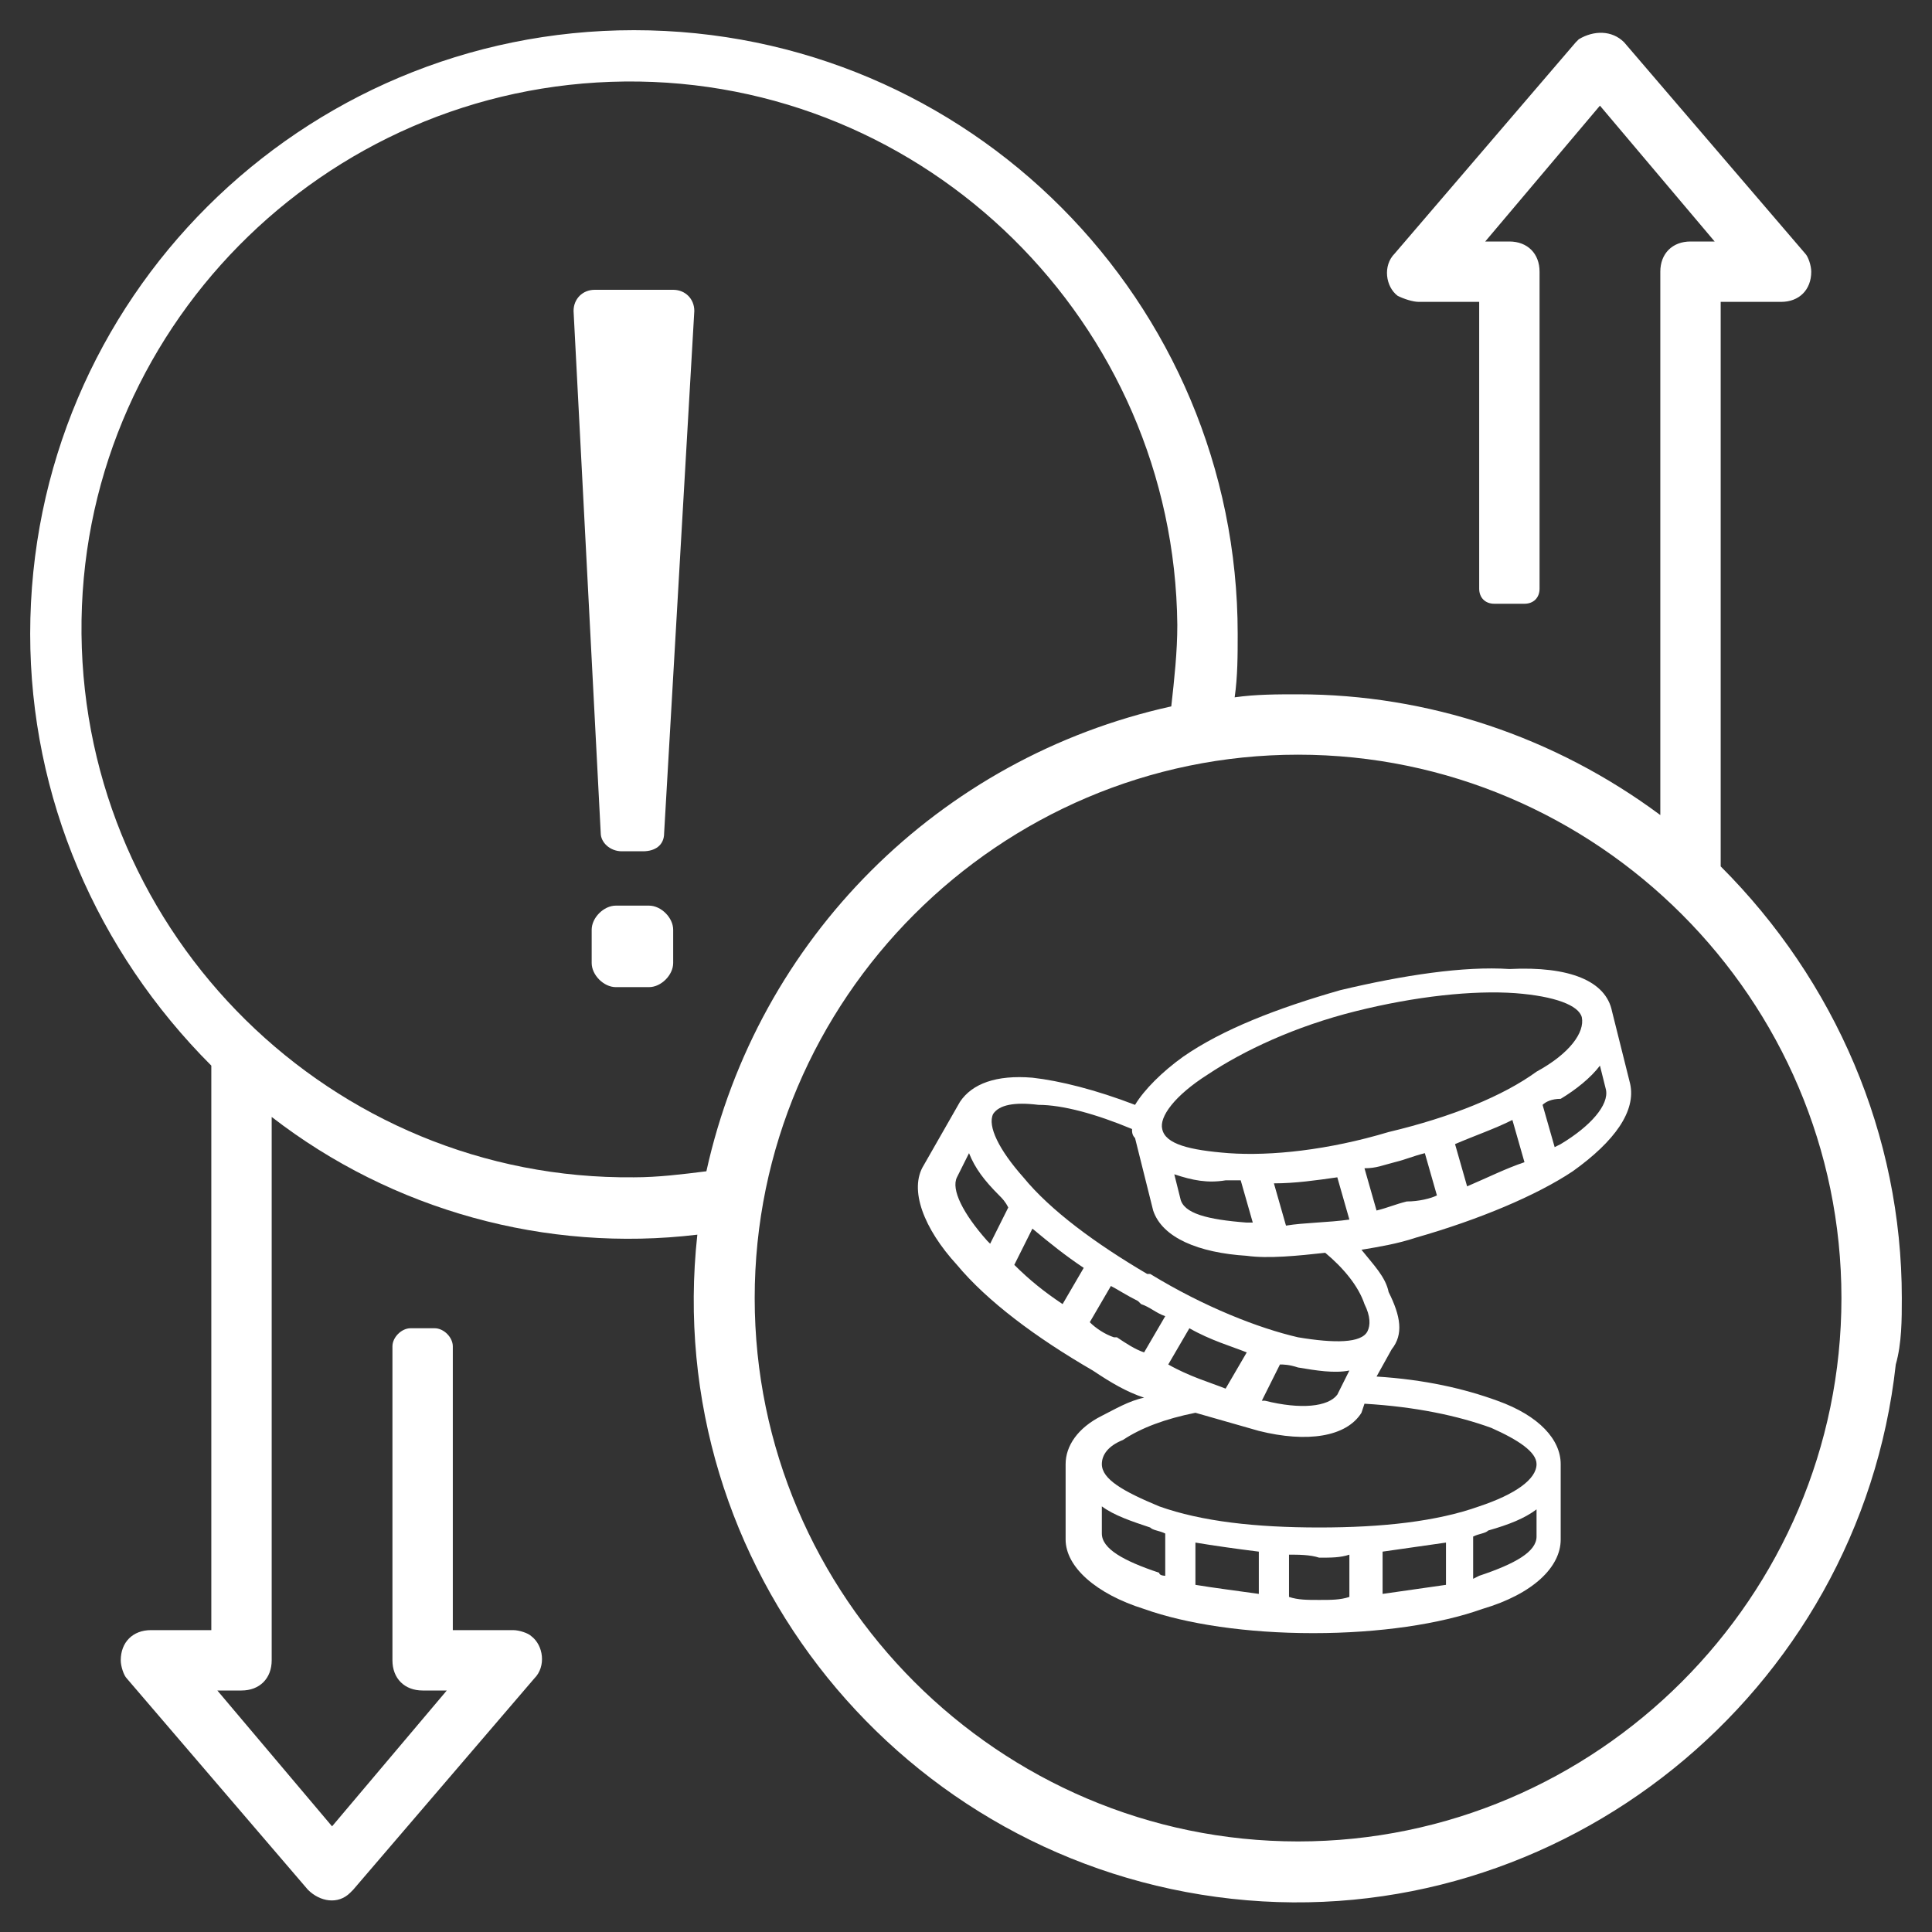
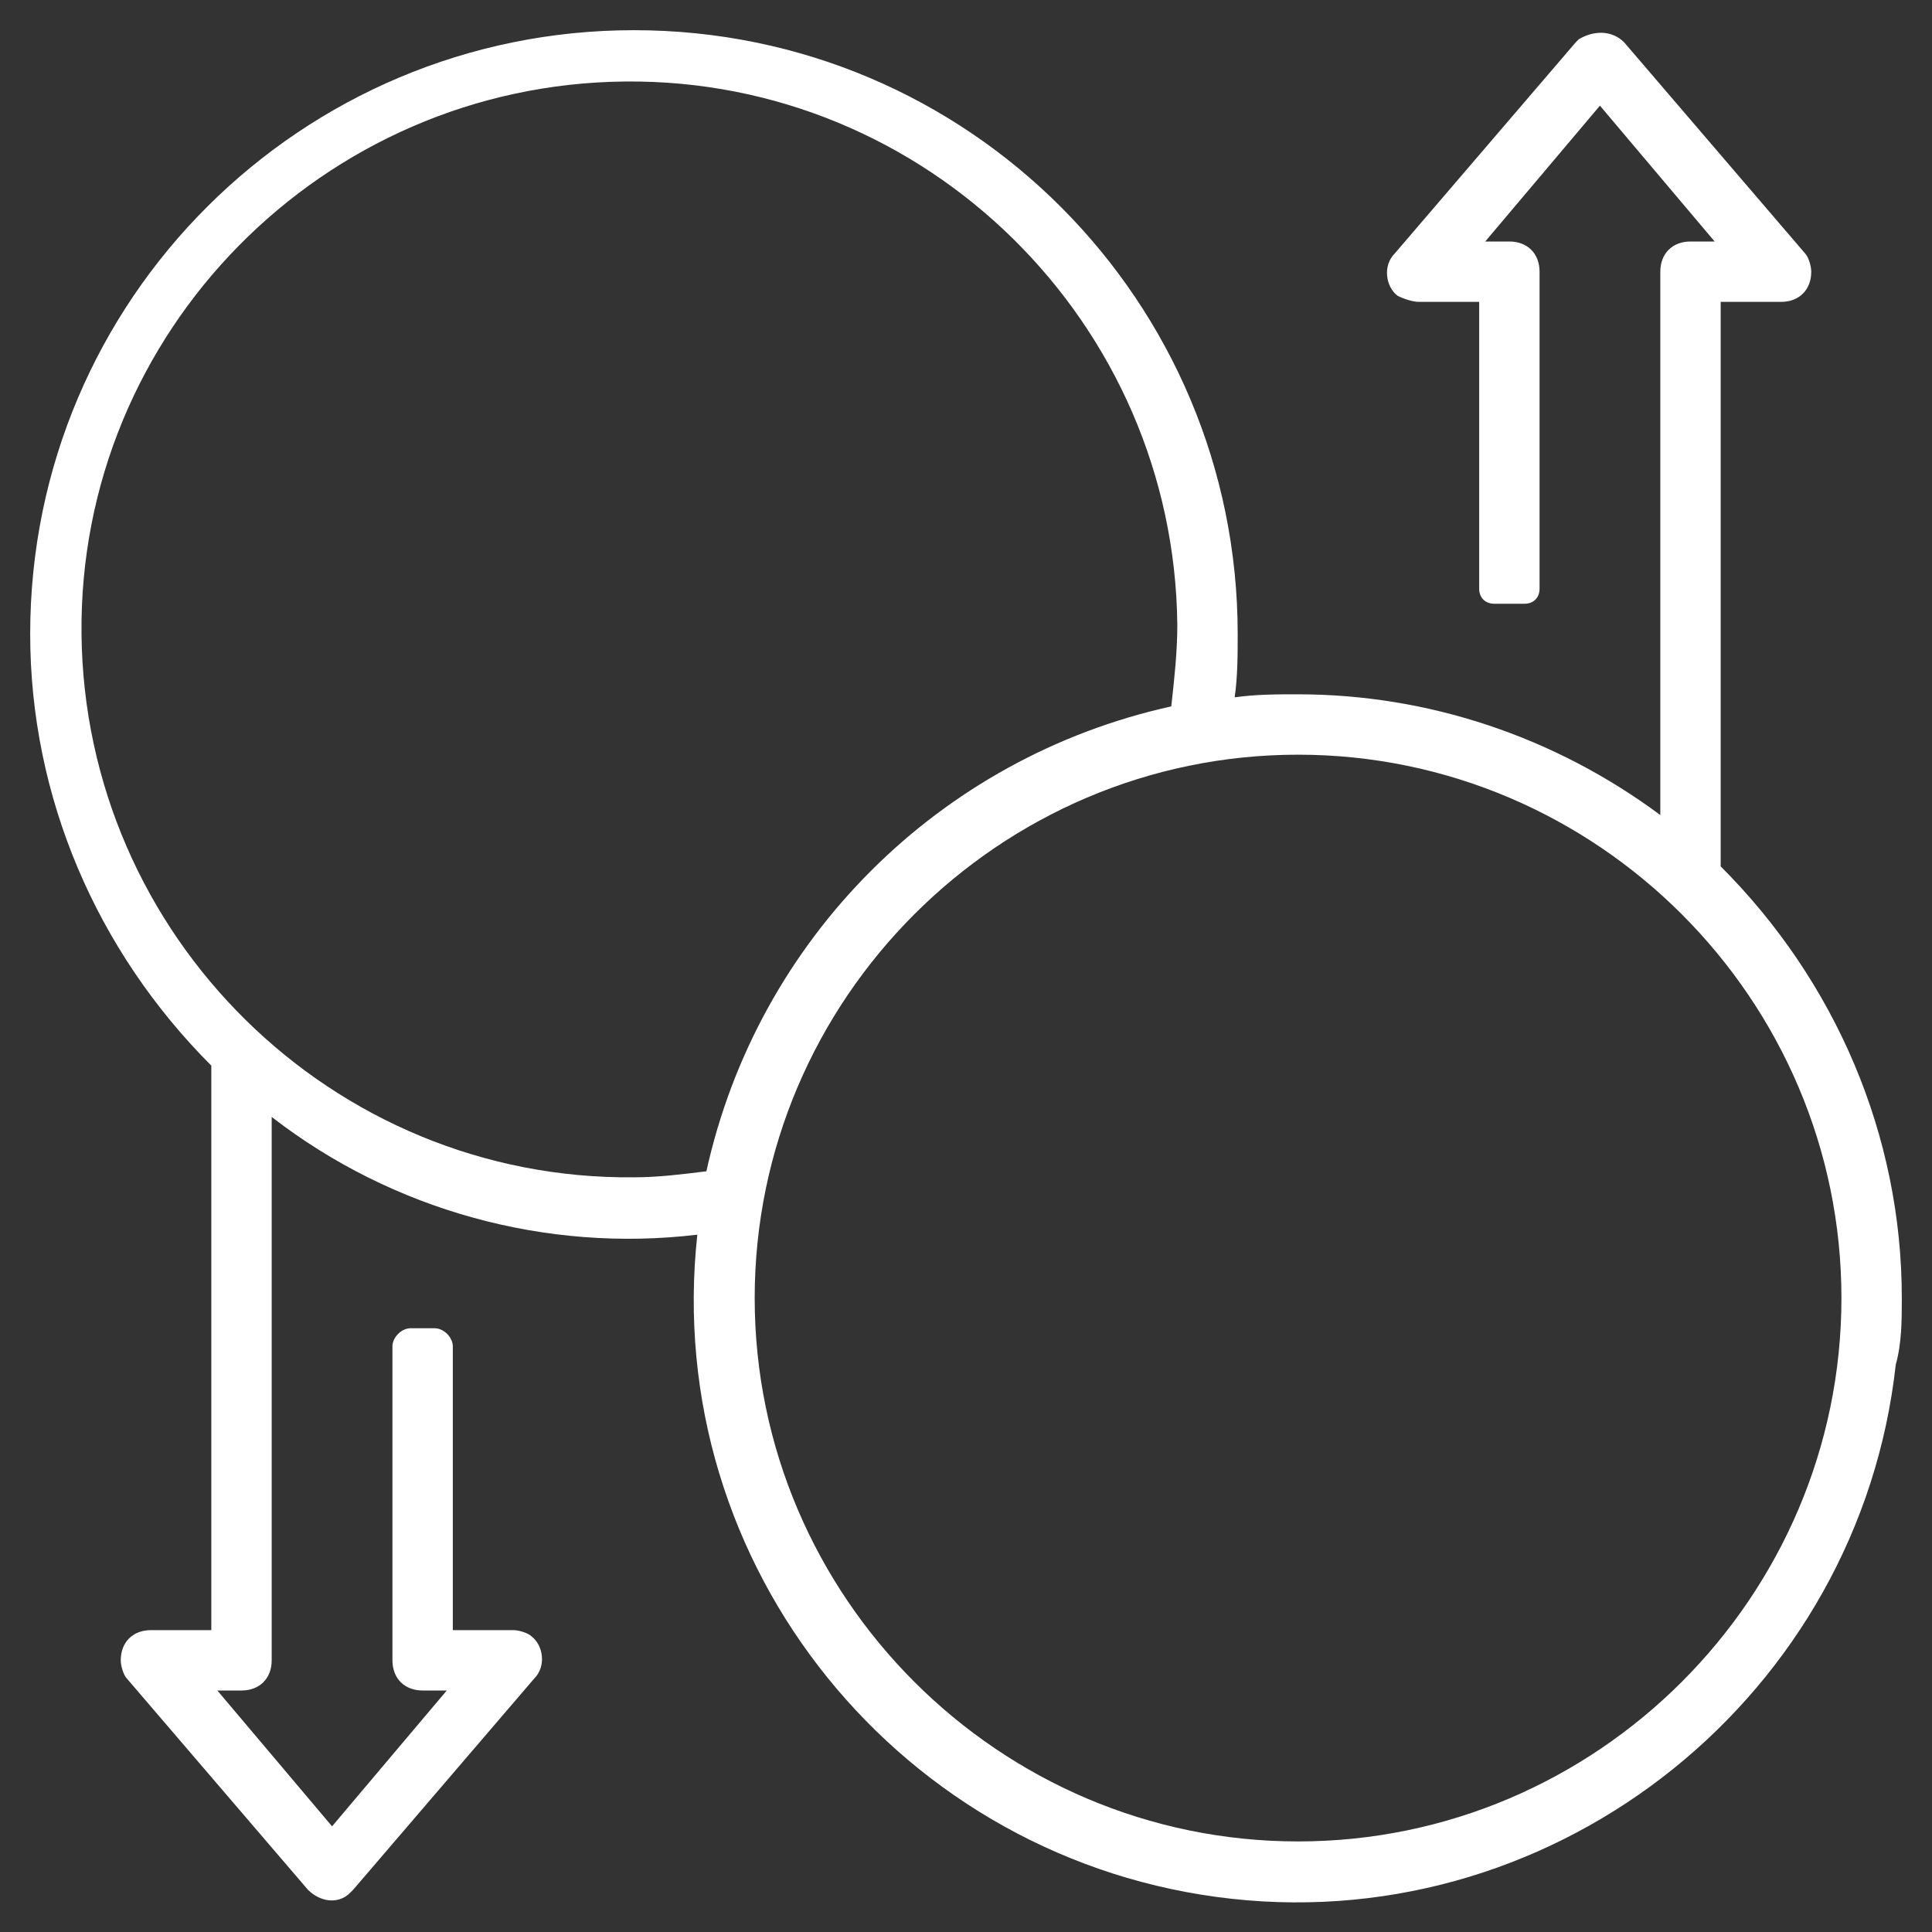
<svg xmlns="http://www.w3.org/2000/svg" version="1.1" id="Layer_1" x="0px" y="0px" viewBox="0 0 64 64" style="enable-background:new 0 0 64 64;" xml:space="preserve">
  <rect x="0" y="0" width="64" height="64" fill="#333333" stroke="none" />
  <style type="text/css">
	.st0{fill:#FFFFFF;}
</style>
  <path class="st0" d="M57,10h2c0.6,0,1-0.4,1-1c0-0.2-0.1-0.5-0.2-0.6l-6-7c-0.4-0.4-1-0.4-1.5-0.1c0,0,0,0-0.1,0.1l-6,7  c-0.4,0.4-0.3,1.1,0.1,1.4C46.5,9.9,46.8,10,47,10h2v9.5c0,0.3,0.2,0.5,0.5,0.5h1c0.3,0,0.5-0.2,0.5-0.5V9c0-0.6-0.4-1-1-1h-0.8  L53,3.5L56.8,8H56c-0.6,0-1,0.4-1,1v18c-3.5-2.6-7.7-4-12-4c-0.7,0-1.4,0-2.1,0.1C41,22.4,41,21.7,41,21c0-11-8.9-20-20-20  C10,1,1,9.9,1,21c0,5.4,2.2,10.5,6,14.3V54H5c-0.6,0-1,0.4-1,1c0,0.2,0.1,0.5,0.2,0.6l6,7c0.4,0.4,1,0.5,1.4,0.1l0.1-0.1l6-7  c0.4-0.4,0.3-1.1-0.1-1.4C17.5,54.1,17.2,54,17,54h-2v-9.4c0-0.3-0.3-0.6-0.6-0.6h-0.8c-0.3,0-0.6,0.3-0.6,0.6V55c0,0.6,0.4,1,1,1  h0.8L11,60.5L7.2,56H8c0.6,0,1-0.4,1-1V37c4,3.1,9.1,4.5,14.1,3.9c-1.2,11,6.8,20.8,17.7,22c10.9,1.2,20.8-6.8,22-17.7  C63,44.5,63,43.7,63,43c0-5.4-2.2-10.5-6-14.3V10z M21,39C11,39.1,2.8,31,2.7,21s8-18.2,18-18.3c10-0.1,18.2,8,18.3,18  c0,0.9-0.1,1.8-0.2,2.7c-7.7,1.7-13.7,7.7-15.4,15.4C22.6,38.9,21.8,39,21,39z M61,43c0,9.9-8.1,18-18,18s-18-8.1-18-18  s8.1-18,18-18S61,33.1,61,43z" />
-   <path class="st0" d="M20.4,30h1.1c0.4,0,0.8,0.4,0.8,0.8v1.1c0,0.4-0.4,0.8-0.8,0.8h-1.1c-0.4,0-0.8-0.4-0.8-0.8v-1.1  C19.6,30.4,20,30,20.4,30z" />
-   <path class="st0" d="M19.7,9.6h2.6c0.4,0,0.7,0.3,0.7,0.7l-1,17.3c0,0.4-0.3,0.6-0.7,0.6h-0.7c-0.4,0-0.7-0.3-0.7-0.6L19,10.3  C19,9.9,19.3,9.6,19.7,9.6z" />
  <g>
-     <path class="st0" d="M39.6,46.8c-1,0.2-1.8,0.5-2.4,0.9c-0.5,0.2-0.7,0.5-0.7,0.8c0,0.5,0.7,0.9,1.9,1.4c1.4,0.5,3.2,0.7,5.3,0.7   s3.9-0.2,5.3-0.7c1.2-0.4,1.9-0.9,1.9-1.4c0-0.4-0.6-0.8-1.5-1.2c-1.1-0.4-2.5-0.7-4.2-0.8l-0.1,0.3c-0.5,0.8-1.8,1-3.4,0.6   C41,47.2,40.3,47,39.6,46.8z M50.5,38.5l-0.4-1.4c-0.6,0.3-1.2,0.5-1.9,0.8l0.4,1.4C49.3,39,49.9,38.7,50.5,38.5z M51.1,36.6   l0.4,1.4l0.2-0.1c1-0.6,1.6-1.3,1.5-1.8L53,35.3c-0.3,0.4-0.8,0.8-1.3,1.1C51.4,36.4,51.2,36.5,51.1,36.6z M47.6,39.6l-0.4-1.4   c-0.4,0.1-0.6,0.2-1,0.3l0,0c-0.4,0.1-0.6,0.2-1,0.2l0.4,1.4c0.4-0.1,0.6-0.2,1-0.3C47,39.8,47.4,39.7,47.6,39.6z M38.9,38.9   l0.2,0.8c0.1,0.5,0.9,0.7,2.2,0.8h0.2l-0.4-1.4c-0.2,0-0.4,0-0.5,0C40,39.2,39.5,39.1,38.9,38.9z M42.6,40.6   c0.6-0.1,1.4-0.1,2.1-0.2L44.3,39c-0.7,0.1-1.4,0.2-2.1,0.2L42.6,40.6z M53.4,33.5l0.6,2.4c0.2,0.9-0.5,1.9-1.9,2.9   c-1.2,0.8-3.1,1.6-5.2,2.2c-0.6,0.2-1.2,0.3-1.8,0.4c0.4,0.5,0.8,0.9,0.9,1.4c0.4,0.8,0.5,1.4,0.1,1.9l0,0l-0.5,0.9   c1.6,0.1,2.9,0.4,4,0.8c1.4,0.5,2.1,1.3,2.1,2.1V51c0,0.9-0.9,1.8-2.6,2.3c-1.4,0.5-3.4,0.8-5.6,0.8s-4.2-0.3-5.6-0.8   c-1.6-0.5-2.6-1.4-2.6-2.3v-2.5c0-0.6,0.4-1.2,1.2-1.6c0.4-0.2,0.9-0.5,1.4-0.6c-0.6-0.2-1.1-0.5-1.7-0.9l0,0   c-1.9-1.1-3.5-2.3-4.5-3.5c-1.1-1.2-1.6-2.5-1.1-3.3l1.2-2.1l0,0c0.4-0.6,1.2-0.9,2.4-0.8c0.9,0.1,2.1,0.4,3.4,0.9   c0.3-0.5,0.9-1.1,1.6-1.6c1.3-0.9,3.1-1.6,5.2-2.2c2.1-0.5,4.1-0.8,5.6-0.7C52,32,53.2,32.5,53.4,33.5z M43.9,41.5   c-0.9,0.1-1.9,0.2-2.6,0.1c-1.6-0.1-2.8-0.6-3.1-1.5l-0.6-2.4c-0.1-0.1-0.1-0.2-0.1-0.3c-1.2-0.5-2.3-0.8-3.1-0.8   c-0.8-0.1-1.3,0-1.5,0.3c-0.2,0.4,0.2,1.2,1,2.1c0.9,1.1,2.4,2.2,4.1,3.2h0.1c1.8,1.1,3.6,1.8,4.9,2.1c1.2,0.2,2.1,0.2,2.3-0.2   c0.1-0.2,0.1-0.5-0.1-0.9C45,42.6,44.5,42,43.9,41.5z M50.9,35.5c1.1-0.6,1.6-1.3,1.5-1.8c-0.1-0.4-0.9-0.7-2.2-0.8   c-1.4-0.1-3.3,0.1-5.3,0.6s-3.7,1.3-4.9,2.1c-1.1,0.7-1.6,1.4-1.5,1.8c0.1,0.5,0.9,0.7,2.2,0.8c1.4,0.1,3.3-0.1,5.3-0.7l0,0   C48.1,37,49.8,36.3,50.9,35.5z M32.8,41.2l0.6-1.2c-0.1-0.2-0.2-0.3-0.3-0.4c-0.5-0.5-0.8-0.9-1-1.4L31.7,39   c-0.2,0.4,0.2,1.2,1,2.1L32.8,41.2z M34.2,40.7l-0.6,1.2c0.5,0.5,1,0.9,1.6,1.3l0.7-1.2C35.3,41.6,34.8,41.2,34.2,40.7z M36.8,42.6   l-0.7,1.2c0.2,0.2,0.5,0.4,0.8,0.5H37c0.3,0.2,0.6,0.4,0.9,0.5l0.7-1.2c-0.3-0.1-0.5-0.3-0.8-0.4l-0.1-0.1   C37.3,42.9,37,42.7,36.8,42.6z M39.4,44l-0.7,1.2c0.7,0.4,1.4,0.6,1.9,0.8l0.7-1.2C40.8,44.6,40.1,44.4,39.4,44z M42.4,45.2   l-0.6,1.2h0.1c1.2,0.3,2.1,0.2,2.4-0.2l0.4-0.8c-0.5,0.1-1.1,0-1.7-0.1C42.7,45.2,42.5,45.2,42.4,45.2z M38.6,52.2v-1.4   c-0.2-0.1-0.4-0.1-0.5-0.2c-0.6-0.2-1.2-0.4-1.6-0.7v0.9c0,0.5,0.7,0.9,1.9,1.3C38.4,52.2,38.6,52.2,38.6,52.2z M39.6,51.1v1.4   c0.6,0.1,1.4,0.2,2.1,0.3v-1.4C40.9,51.3,40.2,51.2,39.6,51.1z M42.7,51.5v1.4c0.3,0.1,0.6,0.1,1,0.1s0.7,0,1-0.1v-1.4   c-0.3,0.1-0.6,0.1-1,0.1C43.4,51.5,43,51.5,42.7,51.5z M45.8,51.4v1.4c0.7-0.1,1.4-0.2,2.1-0.3v-1.4C47.2,51.2,46.5,51.3,45.8,51.4   z M48.8,50.9v1.4l0.2-0.1c1.2-0.4,1.9-0.8,1.9-1.3V50c-0.4,0.3-0.9,0.5-1.6,0.7C49.2,50.8,49,50.8,48.8,50.9z" />
-   </g>
+     </g>
</svg>